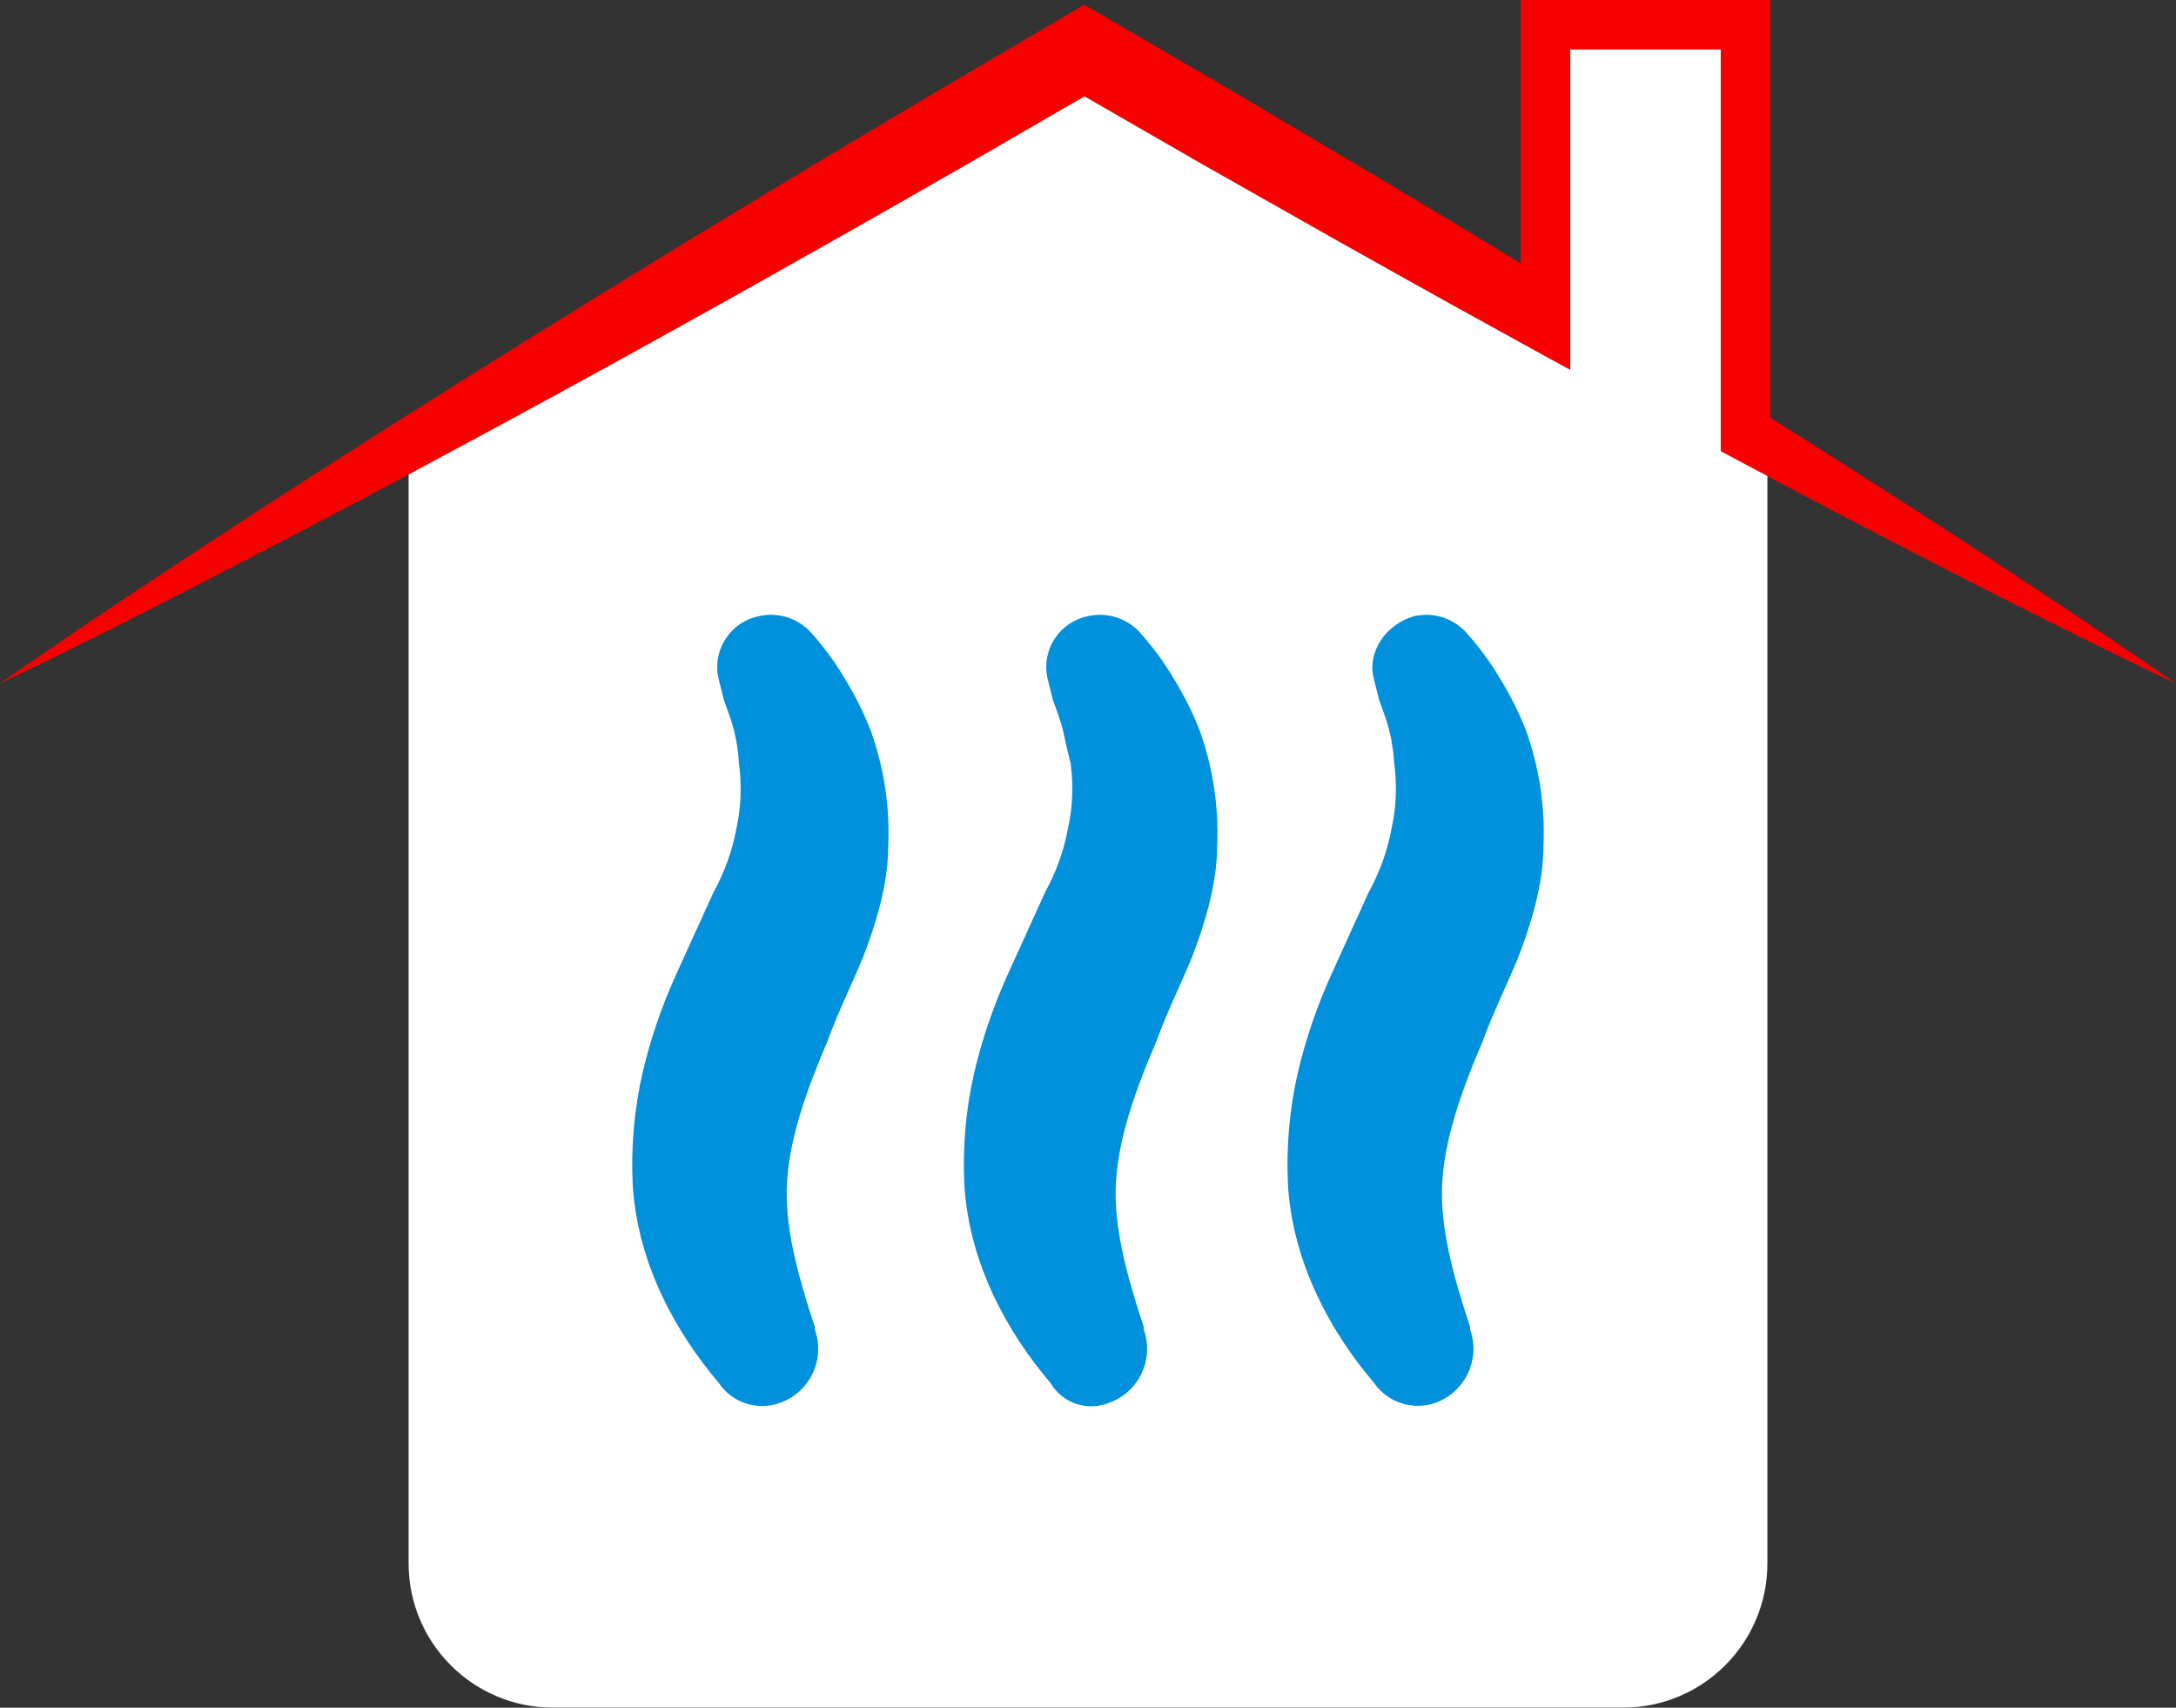
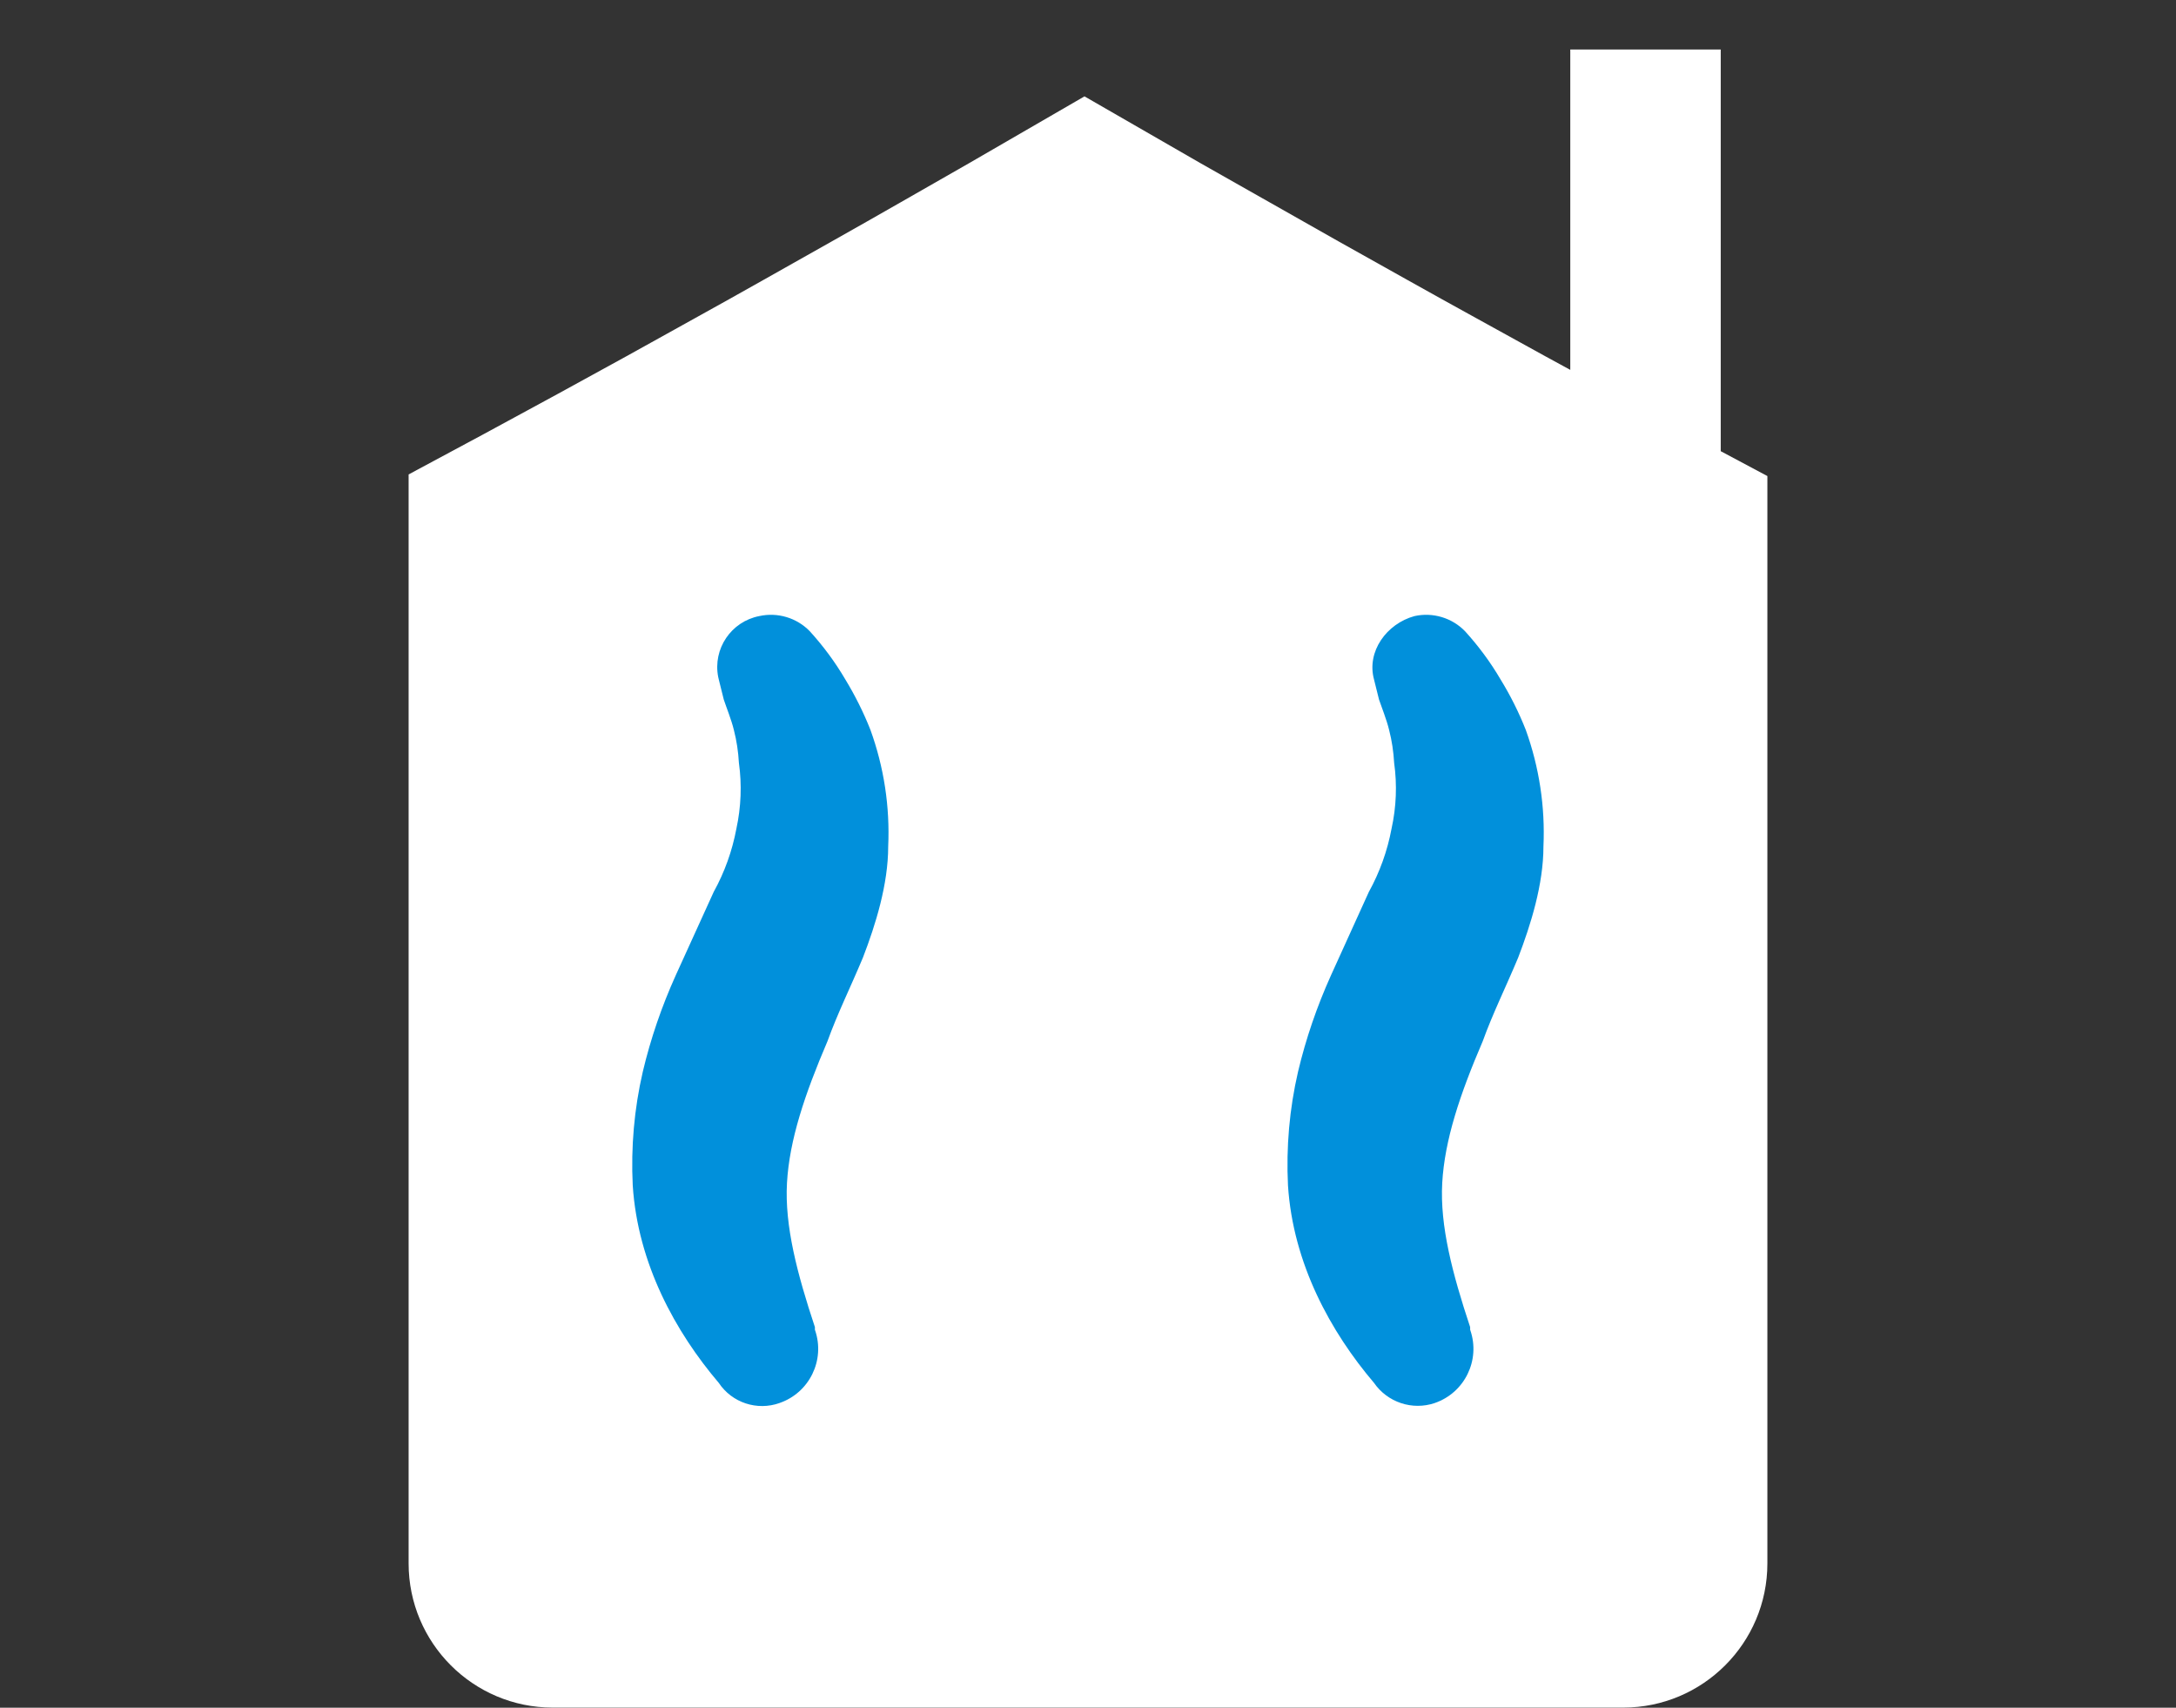
<svg xmlns="http://www.w3.org/2000/svg" id="Layer_1" data-name="Layer 1" viewBox="0 0 241.66 189.62">
  <rect x="0" y="0" width="241.66" height="189.62" fill="#333333" stroke="none" />
  <defs>
    <style>
      .cls-1 {
        fill: #fff;
      }

      .cls-2 {
        fill: #0190db;
      }

      .cls-3 {
        fill: #f70100;
      }
    </style>
  </defs>
  <g id="Group_491" data-name="Group 491">
-     <path id="Path_250" data-name="Path 250" class="cls-3" d="M212.43,56.45c-5.26-3.39-10.54-6.75-15.84-10.08V0h-27.7v29.25l-1.05-.64c-4.98-3.05-10-6.03-15.01-9.04l-15.07-8.93-15.13-8.83-2.21-1.29-2.21,1.3-15.02,8.83c-4.99,2.98-10,5.93-14.97,8.94s-9.96,6-14.9,9.04l-7.43,4.56-7.41,4.59c-9.87,6.15-19.69,12.37-29.46,18.69-4.88,3.17-9.74,6.37-14.59,9.59-4.85,3.22-9.66,6.5-14.45,9.84,5.25-2.52,10.48-5.1,15.67-7.73,5.19-2.63,10.36-5.3,15.52-7.99,10.31-5.38,20.57-10.87,30.76-16.45l7.65-4.19,7.62-4.23c5.09-2.81,10.14-5.68,15.2-8.53s10.1-5.76,15.15-8.63l12.87-7.45,12.97,7.47,15.24,8.63c5.1,2.85,10.18,5.72,15.3,8.53l4.95,2.73,2.72,1.5,2.77,1.51V5.5h16.71v44.6c1.83.98,3.67,1.96,5.5,2.93,4.54,2.41,9.1,4.8,13.67,7.17,5.19,2.68,10.39,5.35,15.62,7.97s10.48,5.21,15.77,7.72c-4.81-3.34-9.66-6.62-14.54-9.85-4.87-3.24-9.76-6.43-14.68-9.59" />
    <path id="Path_251" data-name="Path 251" class="cls-1" d="M196.28,173.61V52.86c-1.73-.92-3.46-1.84-5.18-2.76V5.5h-16.71v35.57l-2.77-1.51-2.72-1.5-4.95-2.73c-5.12-2.81-10.2-5.68-15.3-8.53l-15.24-8.63-12.97-7.47-12.87,7.45c-5.05,2.88-10.08,5.78-15.15,8.63s-10.11,5.72-15.2,8.53l-7.62,4.23-7.64,4.19c-5.51,3.01-11.04,5.99-16.58,8.95v120.92c0,8.84,7.17,16.01,16.01,16.01h118.88c8.84,0,16.01-7.17,16.01-16.01" />
  </g>
  <g id="Group_496" data-name="Group 496">
    <path id="Path_253" data-name="Path 253" class="cls-2" d="M86.57,155.79c3.32-1.14,5.09-4.76,3.95-8.08,0-.02-.01-.04-.02-.06v-.29c-1.96-5.9-3.37-11.24-3.1-16.01s1.97-9.83,4.5-15.74c1.12-3.1,2.52-5.9,3.93-9.27,1.41-3.65,2.81-8.14,2.81-12.36.2-4.4-.47-8.79-1.97-12.93-.77-1.95-1.71-3.83-2.8-5.62-1.12-1.91-2.44-3.69-3.93-5.33-1.45-1.5-3.58-2.14-5.62-1.69-3.13.61-5.17,3.64-4.56,6.76.02.09.04.17.06.26l.56,2.25c.28.85.85,2.25,1.12,3.37.31,1.2.49,2.42.56,3.66.34,2.43.24,4.91-.28,7.31-.46,2.46-1.31,4.83-2.52,7.02l-4.22,9.27c-1.55,3.44-2.78,7.01-3.65,10.68-.96,4.14-1.33,8.4-1.12,12.64.56,8.71,4.77,16.3,9.55,21.92,1.47,2.21,4.26,3.13,6.76,2.24Z" />
-     <path id="Path_254" data-name="Path 254" class="cls-2" d="M123.1,155.79c3.32-1.14,5.09-4.76,3.95-8.08,0-.02-.01-.04-.02-.06v-.29c-1.96-5.9-3.37-11.24-3.1-16.01s1.96-9.83,4.5-15.74c1.12-3.1,2.52-5.9,3.93-9.27,1.4-3.65,2.81-8.14,2.81-12.36.2-4.4-.47-8.79-1.96-12.93-.77-1.95-1.71-3.83-2.81-5.62-1.12-1.91-2.44-3.69-3.93-5.33-1.45-1.5-3.58-2.14-5.61-1.69-3.13.61-5.17,3.64-4.56,6.76.02.09.04.17.06.26l.56,2.25c.29.85.85,2.25,1.12,3.37.29,1.4.56,2.52.85,3.66.34,2.43.24,4.91-.29,7.31-.46,2.46-1.31,4.83-2.52,7.02l-4.21,9.27c-1.55,3.44-2.78,7.01-3.65,10.68-.96,4.14-1.33,8.4-1.12,12.64.56,8.71,4.77,16.3,9.55,21.92,1.31,2.24,4.06,3.19,6.48,2.24Z" />
    <path id="Path_255" data-name="Path 255" class="cls-2" d="M159.34,155.79c3.32-1.14,5.09-4.76,3.95-8.08,0-.02-.01-.04-.02-.06v-.29c-1.96-5.9-3.37-11.24-3.1-16.01s1.96-9.83,4.5-15.74c1.12-3.1,2.52-5.9,3.93-9.27,1.4-3.65,2.81-8.14,2.81-12.36.2-4.4-.47-8.79-1.96-12.93-.77-1.95-1.71-3.83-2.81-5.62-1.12-1.91-2.44-3.69-3.93-5.33-1.45-1.5-3.58-2.14-5.62-1.69-3.1.85-5.33,3.93-4.5,7.02l.56,2.25c.29.85.85,2.25,1.12,3.37.31,1.2.49,2.42.56,3.66.34,2.43.24,4.91-.29,7.31-.46,2.46-1.31,4.83-2.52,7.02l-4.21,9.27c-1.55,3.44-2.78,7.01-3.65,10.68-.96,4.14-1.33,8.4-1.12,12.64.56,8.71,4.77,16.3,9.55,21.92,1.5,2.17,4.26,3.09,6.76,2.24h0Z" />
  </g>
</svg>